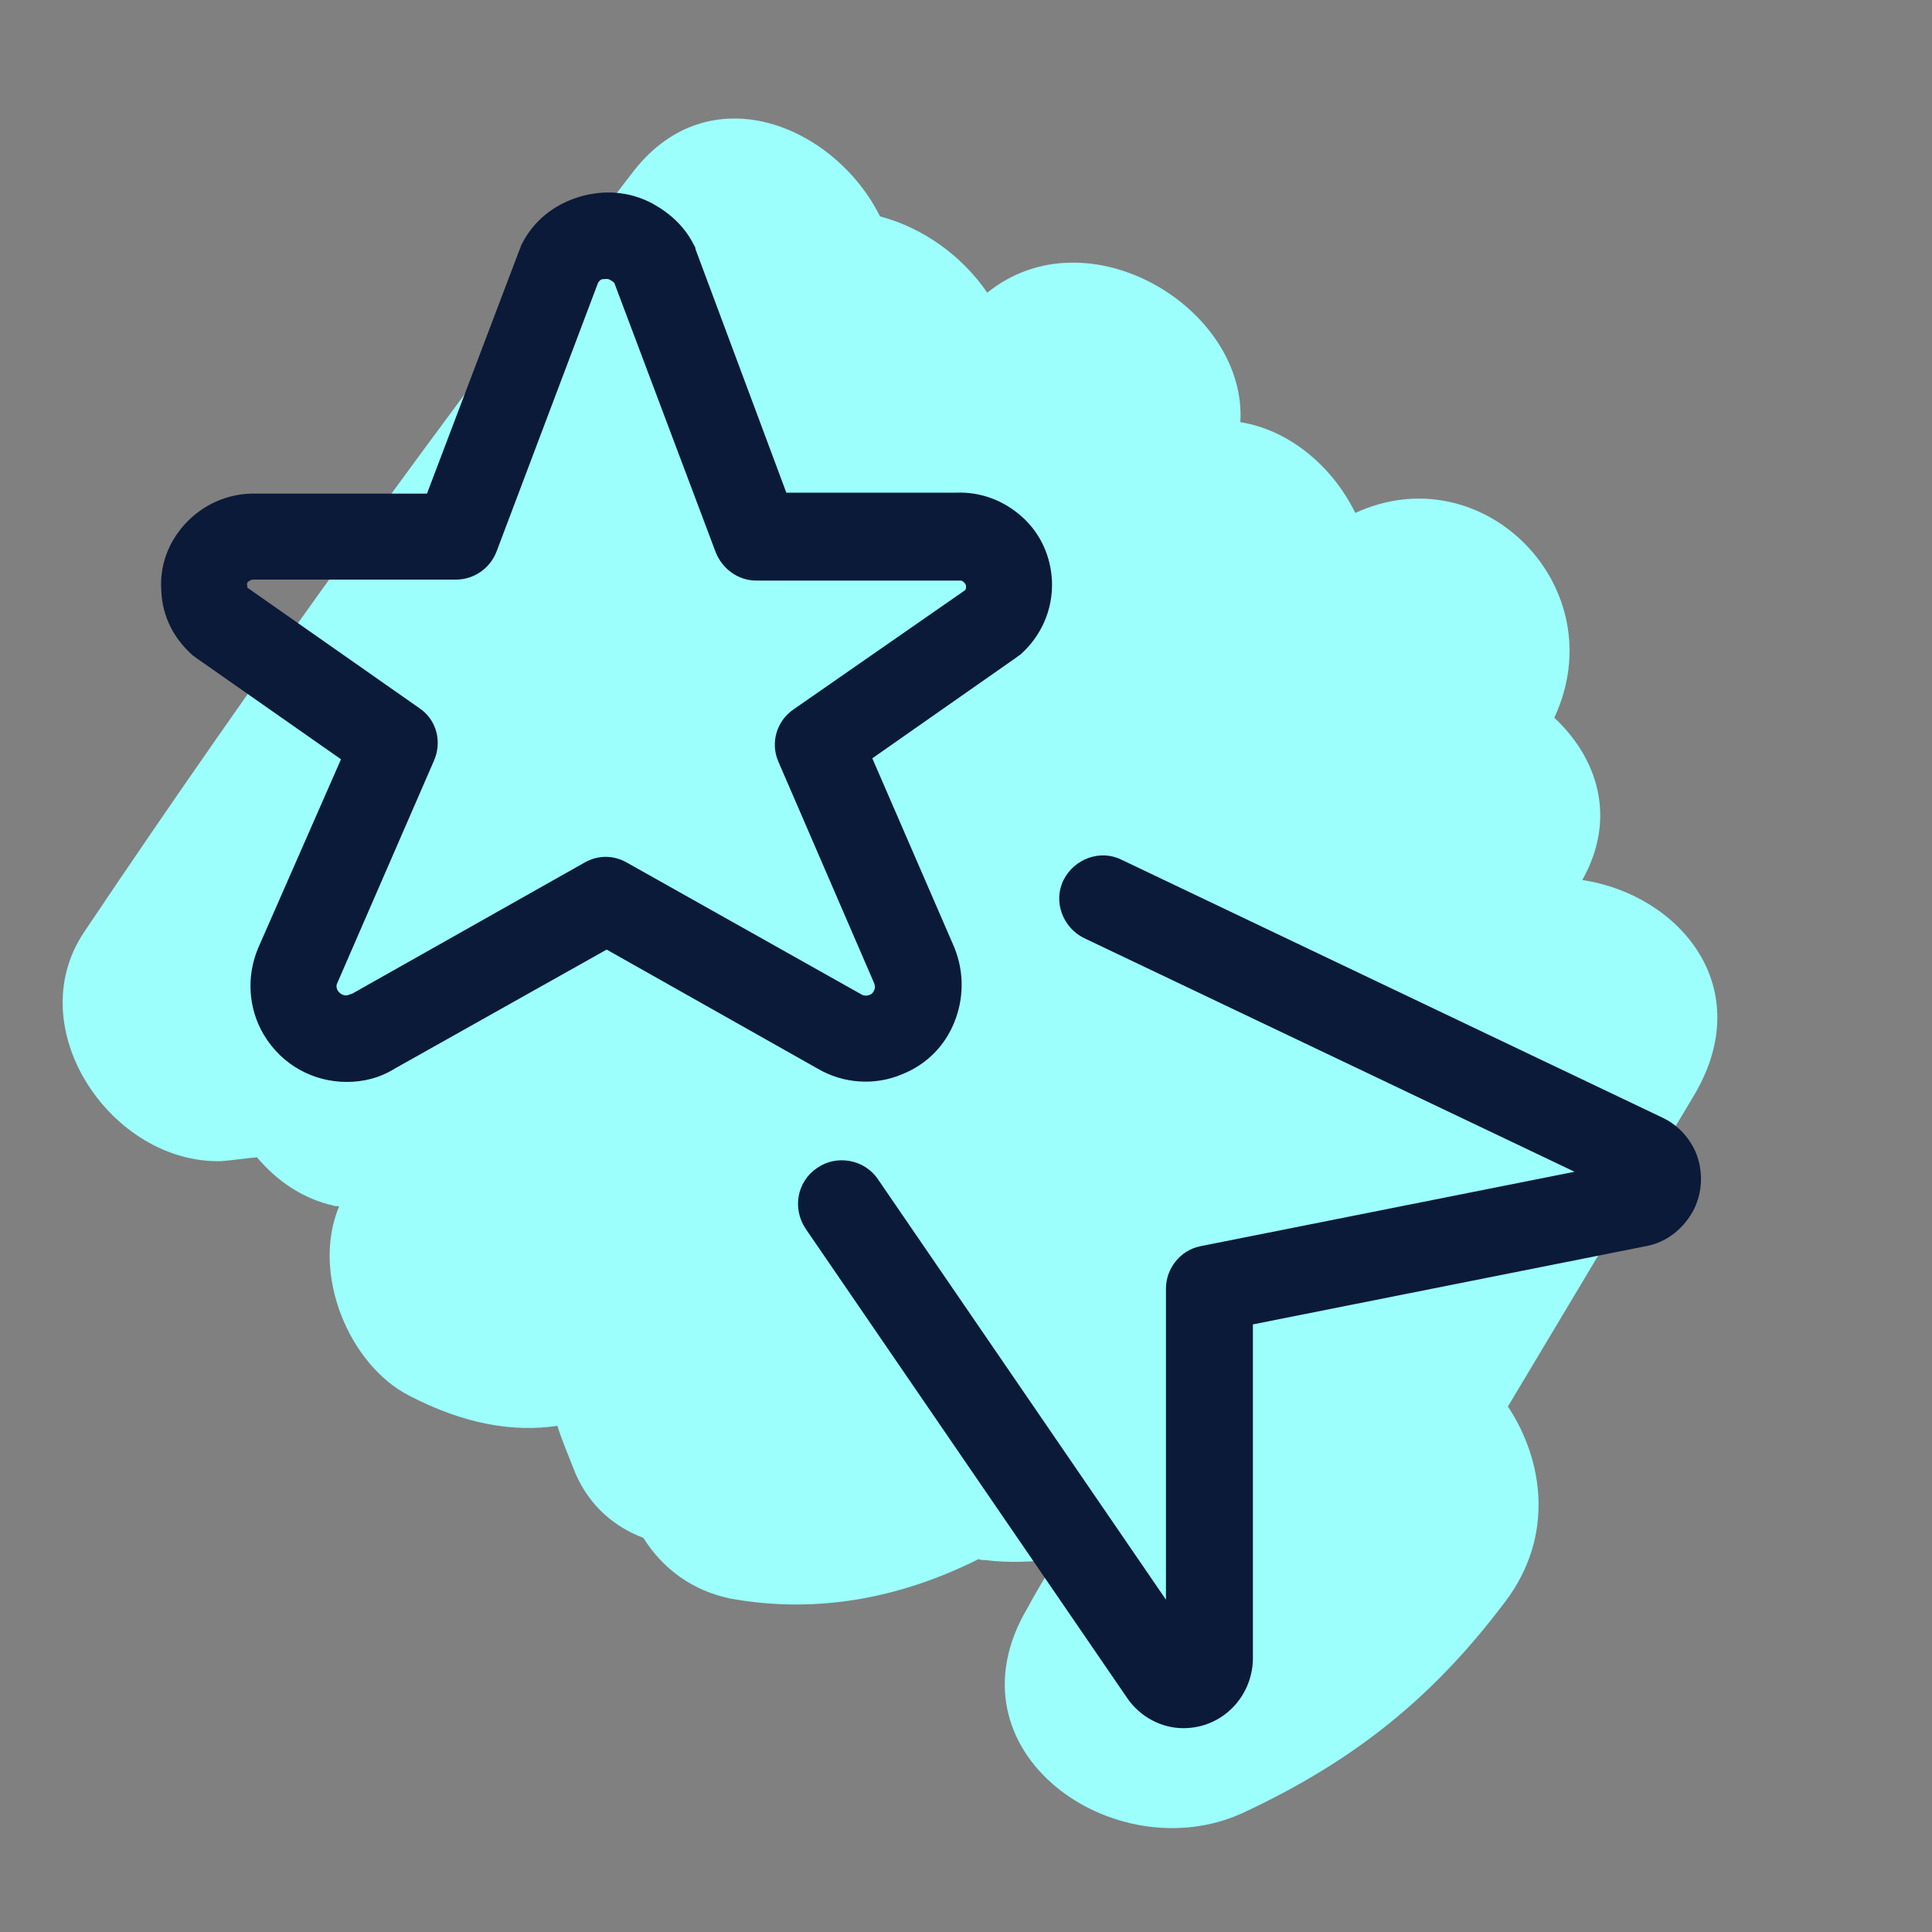
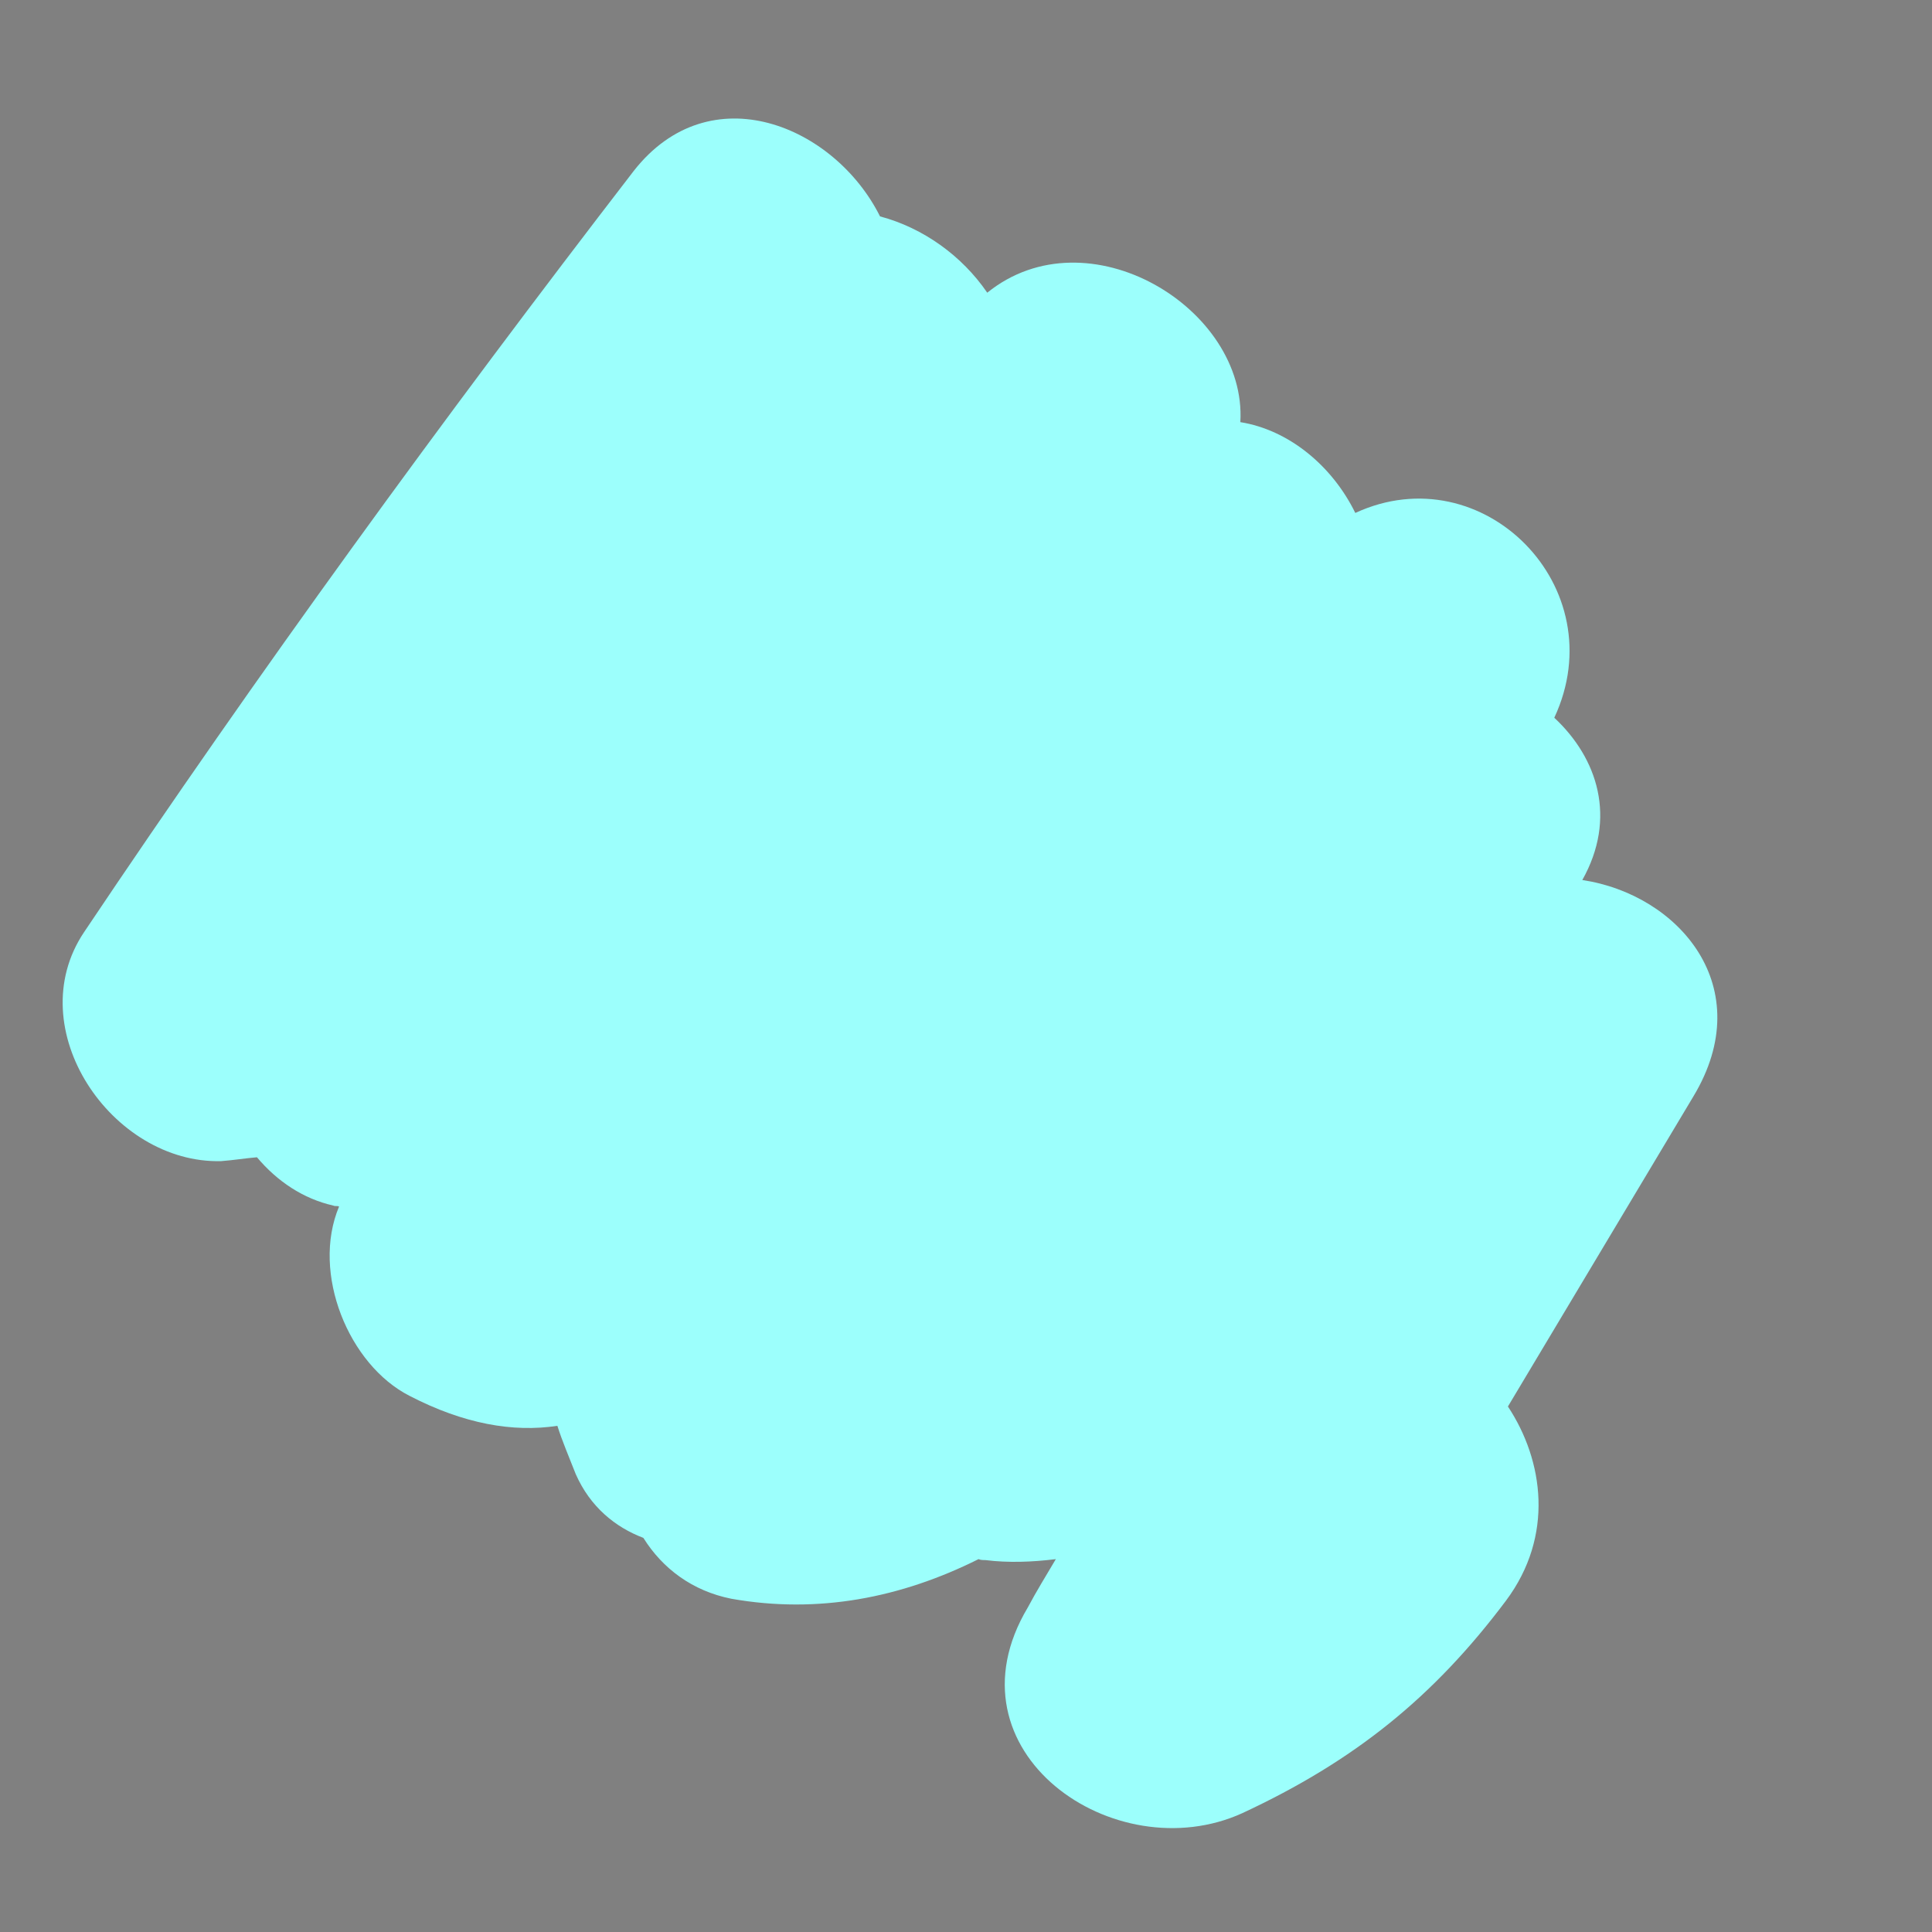
<svg xmlns="http://www.w3.org/2000/svg" version="1.1" id="Layer_1" x="0px" y="0px" viewBox="0 0 200 200" style="enable-background:new 0 0 200 200;" xml:space="preserve">
  <rect x="0" y="0" width="200" height="200" fill="#808080" stroke="none" />
  <style type="text/css">
	.st0{fill:#9CFFFC;}
	.st1{fill:#0B1A38;}
</style>
  <path class="st0" d="M155.9,165.7c5-6.7,3.9-14.5,0.2-20.1c6.4-10.7,12.8-21.4,19.2-32.1c6.8-11.3-1.5-20.9-11.5-22.4  c3.6-6.4,1.6-12.6-2.9-16.8c6.3-13.5-7.4-27.3-20.6-21.2c-2.4-4.9-6.9-8.6-11.9-9.4c0.7-11.8-15.8-21.8-26.2-13.4  c-2.6-3.8-6.6-6.7-11.1-7.9C86.4,13,73.5,7.6,65.6,17.7C45.8,43.4,26.8,69.5,8.7,96.5c-6.7,10,2.9,24,14.2,23.7  c1.3-0.1,2.5-0.3,3.7-0.4c2.1,2.5,4.8,4.3,7.9,5c0.2,0.1,0.4,0,0.6,0.1c-2.9,6.9,1,16.4,7.3,19.6c5.6,2.9,10.7,3.8,15.3,3.1  c0.5,1.6,1.2,3.2,1.9,5c1.5,3.4,4.1,5.5,7,6.6c2,3.2,5.1,5.5,9.1,6.3c9,1.6,17.6-0.1,25.6-4.1c0.2,0.1,0.5,0.1,0.7,0.1  c2.4,0.3,4.9,0.2,7.3-0.1c-1,1.7-2,3.3-2.9,5c-8.9,14.9,9,27.3,22.2,21.3C140.2,182.3,148.4,175.7,155.9,165.7z" />
  <g>
-     <path class="st1" d="M35.9,112c-3.4,0-6.7-1.7-8.6-4.9c-1.6-2.7-1.8-6-0.6-8.9l8.6-19.6l-15-10.5c-0.1-0.1-0.3-0.2-0.4-0.3   c-1.9-1.7-3.1-4-3.2-6.6c-0.2-2.6,0.7-5,2.4-6.9c1.9-2.1,4.6-3.3,7.5-3.2h17.6l9.6-25.3c0.1-0.2,0.1-0.3,0.2-0.5   c1.2-2.4,3.3-4.1,5.9-4.9c2.6-0.8,5.3-0.6,7.7,0.7c1.8,1,3.3,2.4,4.2,4.2c0.1,0.2,0.2,0.3,0.2,0.5L81.4,51H99   c2.5-0.1,4.9,0.8,6.8,2.5c1.9,1.7,3,4.1,3.1,6.7c0.1,2.9-1.1,5.6-3.2,7.5c-0.1,0.1-0.3,0.2-0.4,0.3l-15,10.5l8.5,19.6   c1,2.5,1,5.2,0,7.7c-1,2.5-2.9,4.4-5.4,5.4c-2.8,1.2-6.1,1-8.8-0.6L62.8,98.3l-21.9,12.3C39.3,111.6,37.6,112,35.9,112z M25.7,60.9   l17.7,12.4c1.8,1.2,2.4,3.5,1.5,5.5l-10,23c-0.1,0.2-0.1,0.5,0.1,0.8c0.3,0.4,0.8,0.6,1.3,0.3c0,0,0.1,0,0.1,0l24.1-13.6   c1.4-0.8,3-0.8,4.4,0l24.2,13.6c0.3,0.2,0.6,0.2,0.9,0.1c0.3-0.1,0.4-0.3,0.5-0.5c0.1-0.2,0.1-0.4,0-0.7l-9.9-22.9   c-0.9-2-0.2-4.3,1.6-5.5l17.7-12.3c0.1-0.1,0.1-0.2,0.1-0.4c0-0.2-0.1-0.3-0.2-0.4c-0.1-0.1-0.2-0.2-0.4-0.2c-0.1,0-0.1,0-0.2,0   H78.3c-1.9,0-3.5-1.2-4.2-2.9L63.6,29.3c-0.1-0.1-0.2-0.2-0.4-0.3c-0.3-0.2-0.6-0.1-0.8-0.1c-0.2,0-0.4,0.2-0.5,0.4L51.4,57.1   C50.7,58.9,49,60,47.2,60H26.4c-0.1,0-0.1,0-0.2,0c-0.2,0-0.3,0.1-0.5,0.2c-0.1,0.1-0.2,0.3-0.1,0.4C25.6,60.8,25.6,60.9,25.7,60.9   z" />
-   </g>
+     </g>
  <g>
-     <path class="st1" d="M122.5,178.9C122.5,178.9,122.5,178.9,122.5,178.9c-2.3,0-4.5-1.2-5.8-3.1l-33.3-48.6   c-1.4-2.1-0.9-4.9,1.2-6.3c2-1.4,4.9-0.9,6.3,1.2l29.8,43.5v-32.2c0-2.1,1.5-4,3.6-4.4l38.7-7.7l-50.8-24.2c-2.2-1.1-3.2-3.8-2.1-6   c1.1-2.2,3.8-3.2,6-2.1l56,26.7c1.7,0.8,3,2.3,3.6,4c0.6,1.8,0.5,3.7-0.3,5.4c-1,2-2.8,3.5-5,3.9l-40.7,8.1v34.7   C129.6,175.7,126.5,178.9,122.5,178.9z M168.1,123.8L168.1,123.8L168.1,123.8z" />
-   </g>
+     </g>
</svg>